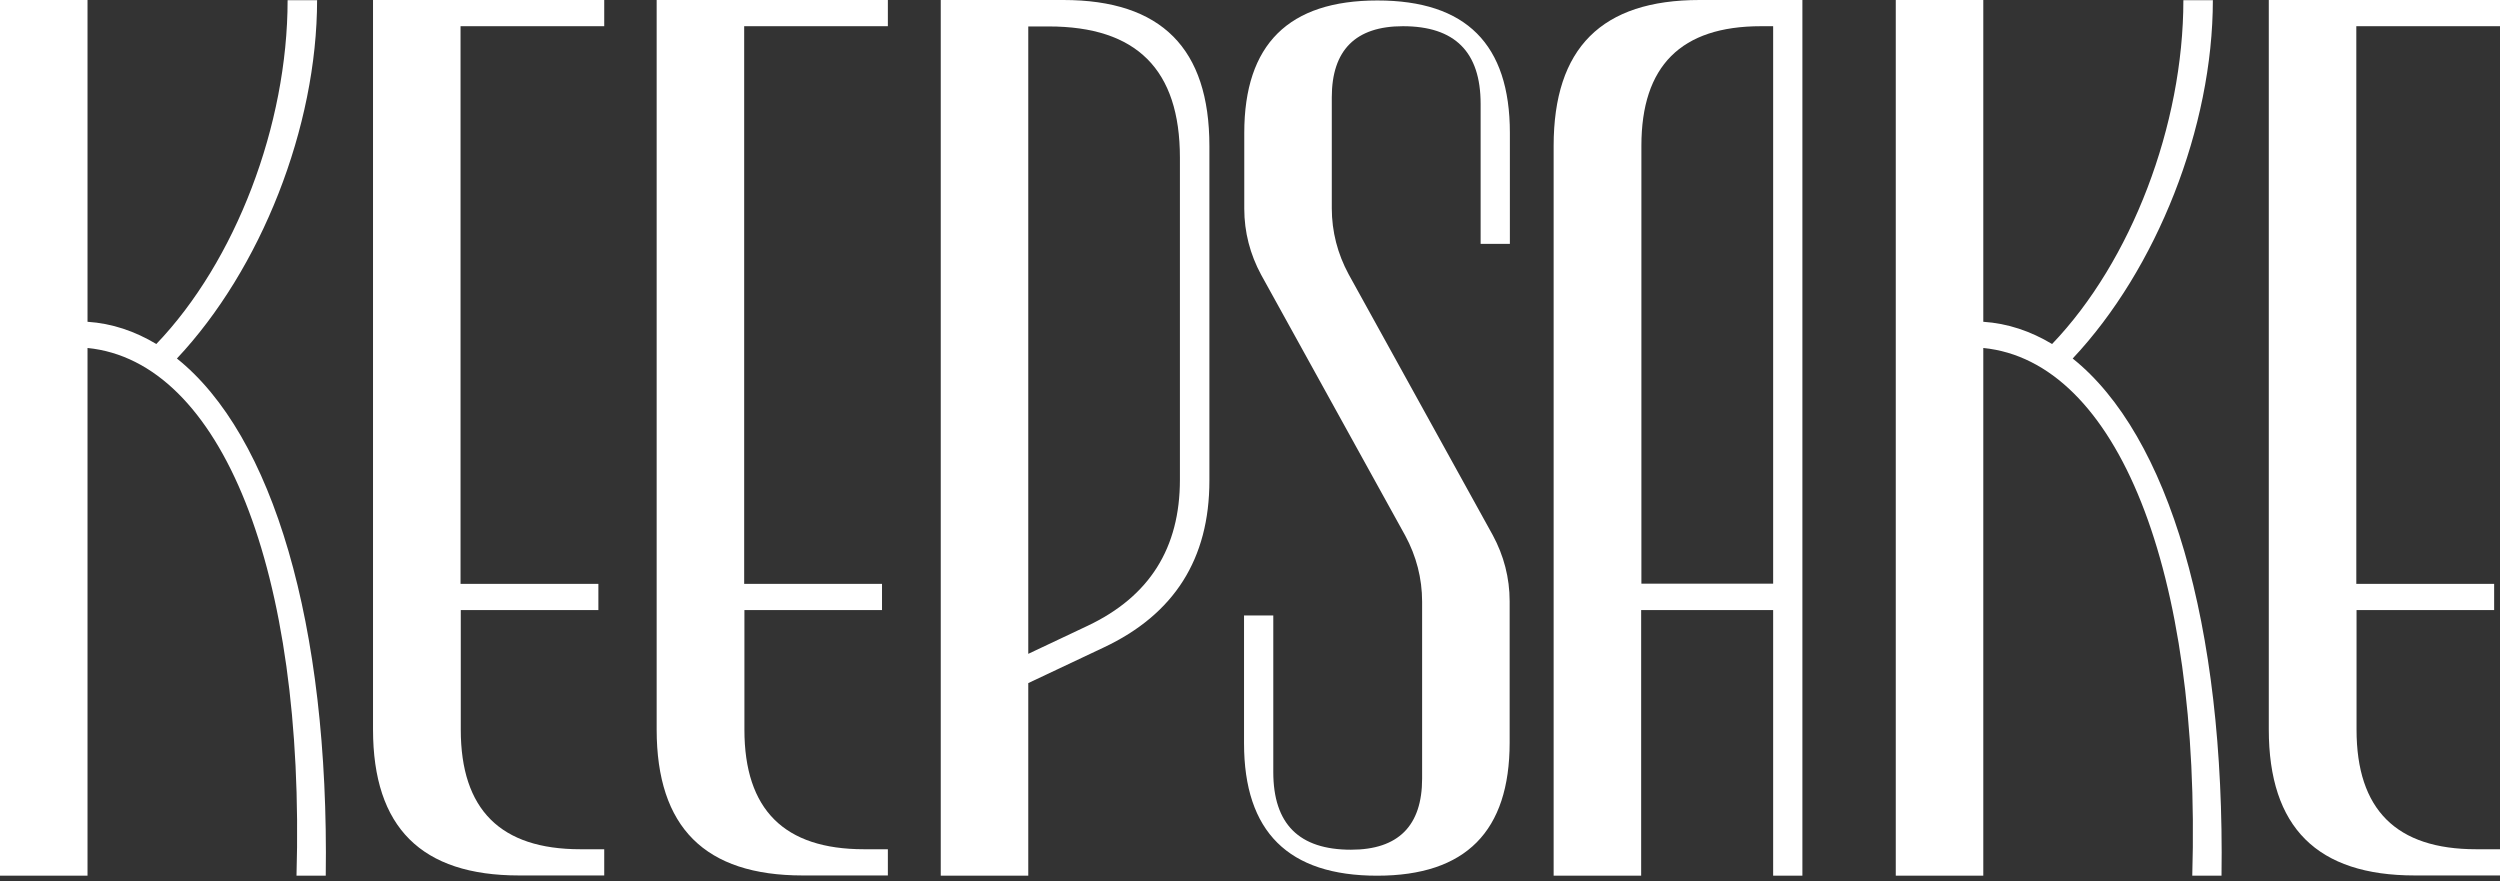
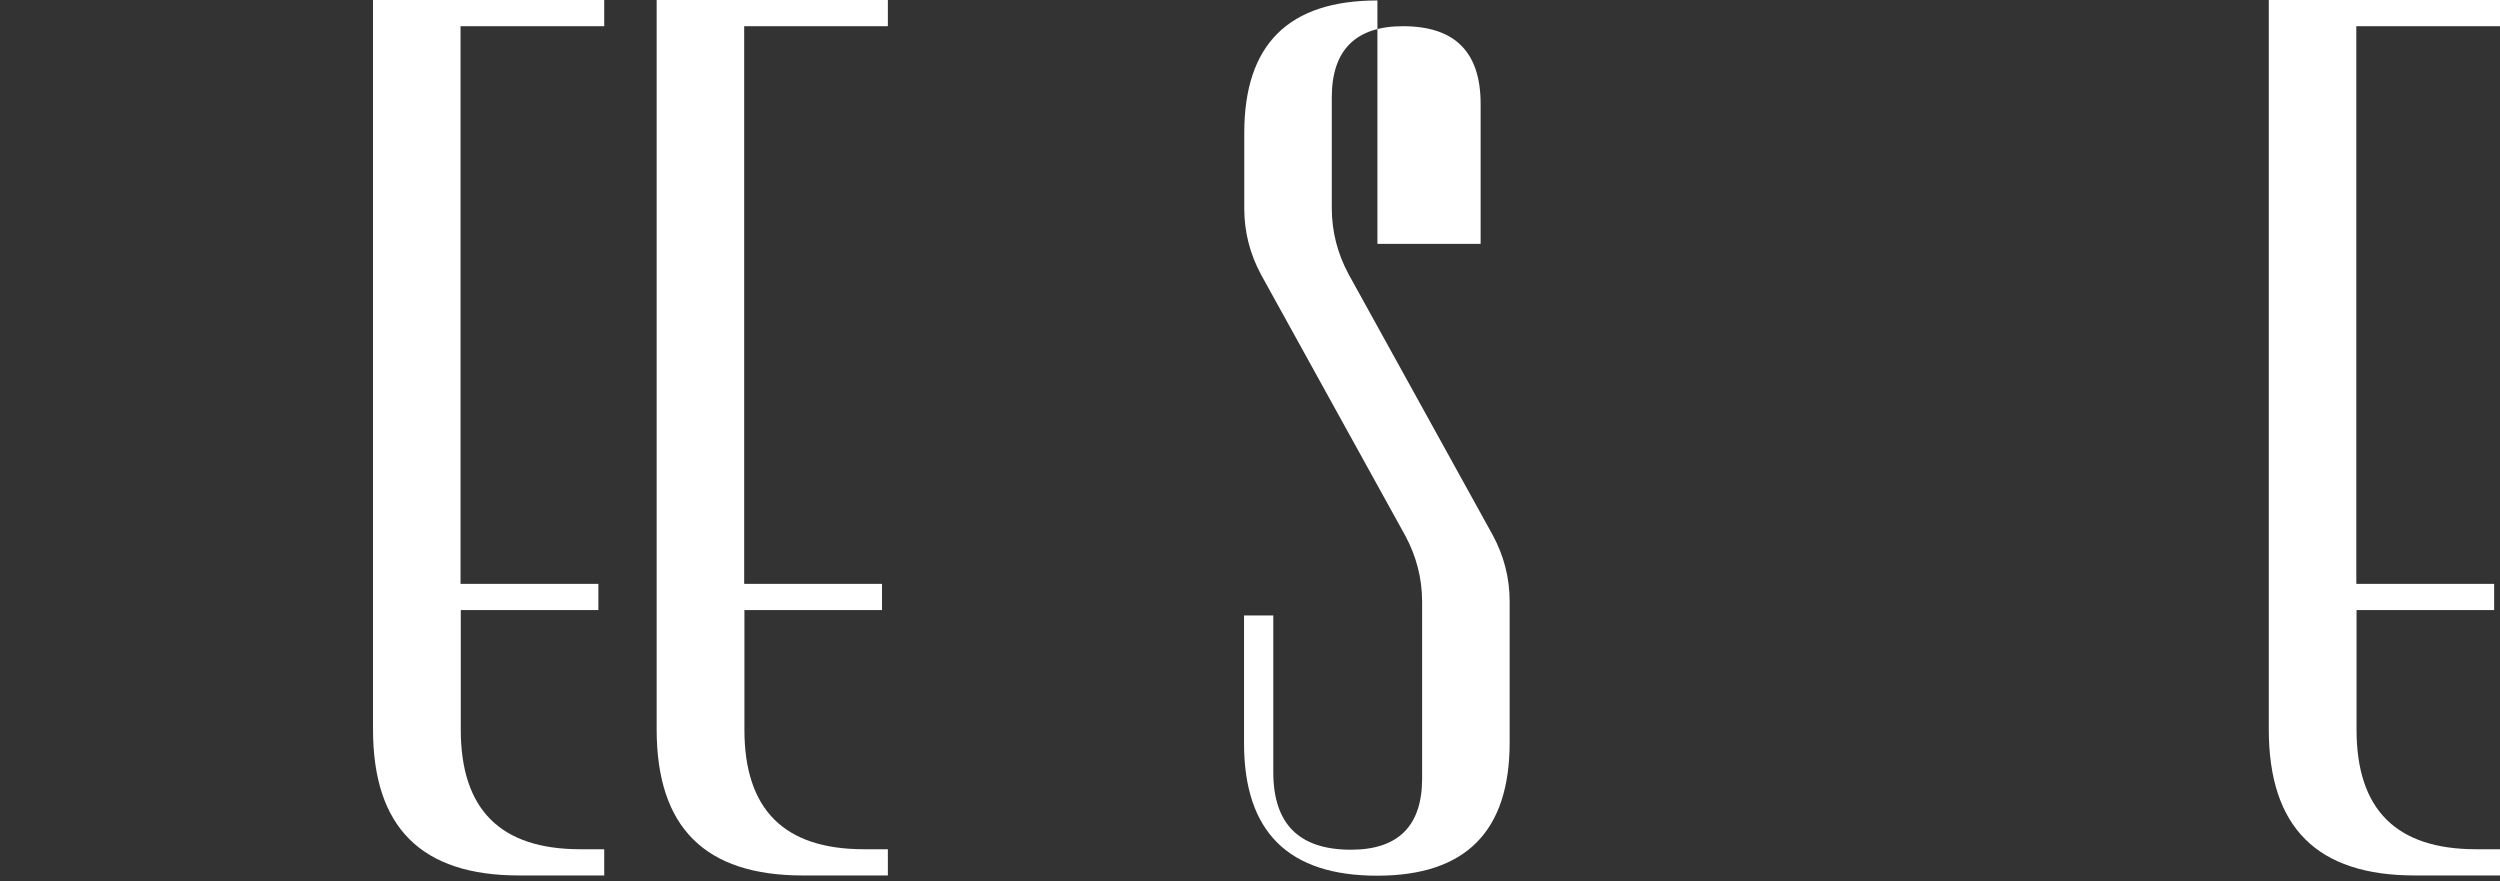
<svg xmlns="http://www.w3.org/2000/svg" fill="none" viewBox="0 0 400 141" height="141" width="400">
  <rect x="0" y="0" width="400" height="141" fill="#333333" stroke="none" />
-   <path fill="white" d="M50.735 0C50.735 20.369 41.749 43.059 28.307 57.362C43.621 69.606 52.682 99.785 52.12 140.111H47.44C48.863 91.248 35.383 57.812 14.004 55.677V140.111H0V0H14.004V51.484C17.935 51.746 21.567 52.981 25.012 55.041C37.705 41.786 46.017 19.994 46.017 0.037H50.697L50.735 0Z" />
  <path fill="white" d="M73.724 97.613V116.746C73.724 129.552 80.09 135.879 92.858 135.879H96.677V140.073H83.048C67.434 140.073 59.683 132.397 59.683 116.709V0H96.677V4.194H73.687V93.419H95.741V97.613H73.687H73.724Z" />
  <path fill="white" d="M119.106 97.613V116.746C119.106 129.552 125.471 135.879 138.239 135.879H142.058V140.073H128.429C112.815 140.073 105.065 132.397 105.065 116.709V0H142.058V4.194H119.068V93.419H141.122V97.613H119.068H119.106Z" />
-   <path fill="white" d="M164.523 109.295V140.111H150.52V0H170.14C185.828 0 193.504 7.751 193.504 23.364V76.907C193.504 89.413 187.888 98.287 176.58 103.604L164.523 109.295ZM164.523 4.194V104.615L174.034 100.122C183.919 95.441 188.786 87.691 188.786 76.757V25.236C188.786 11.12 181.859 4.231 167.781 4.231H164.523V4.194Z" />
-   <path fill="white" d="M236.9 16.625C236.9 8.312 232.781 4.194 224.469 4.194C216.905 4.194 213.086 8.013 213.086 15.576V33.324C213.086 37.068 214.022 40.625 215.782 43.883L238.847 85.632C240.607 88.889 241.543 92.446 241.543 96.19V118.806C241.543 132.996 234.541 140.111 220.35 140.111C206.159 140.111 199.045 133.109 199.045 118.918V98.474H203.726V123.523C203.726 131.836 207.844 135.954 216.156 135.954C223.72 135.954 227.539 132.135 227.539 124.572V96.265C227.539 92.521 226.603 88.964 224.843 85.706L201.778 43.958C200.019 40.7 199.083 37.143 199.083 33.399V21.267C199.083 7.077 206.197 0.075 220.387 0.075C234.578 0.075 241.58 7.077 241.58 21.267V39.015H236.9V16.7V16.625Z" />
-   <path fill="white" d="M262.585 97.613V140.111H248.582V23.364C248.582 7.676 256.258 0 271.946 0H288.383V140.111H283.703V97.613H262.585ZM283.703 93.419V4.194H281.756C268.951 4.194 262.623 10.559 262.623 23.327V93.382H283.74L283.703 93.419Z" />
-   <path fill="white" d="M354.058 0C354.058 20.369 345.072 43.059 331.63 57.362C346.944 69.606 356.005 99.785 355.443 140.111H350.763C352.186 91.248 338.707 57.812 317.327 55.677V140.111H303.323V0H317.327V51.484C321.258 51.746 324.89 52.981 328.335 55.041C341.028 41.786 349.34 19.994 349.34 0.037H354.021L354.058 0Z" />
+   <path fill="white" d="M236.9 16.625C236.9 8.312 232.781 4.194 224.469 4.194C216.905 4.194 213.086 8.013 213.086 15.576V33.324C213.086 37.068 214.022 40.625 215.782 43.883L238.847 85.632C240.607 88.889 241.543 92.446 241.543 96.19V118.806C241.543 132.996 234.541 140.111 220.35 140.111C206.159 140.111 199.045 133.109 199.045 118.918V98.474H203.726V123.523C203.726 131.836 207.844 135.954 216.156 135.954C223.72 135.954 227.539 132.135 227.539 124.572V96.265C227.539 92.521 226.603 88.964 224.843 85.706L201.778 43.958C200.019 40.7 199.083 37.143 199.083 33.399V21.267C199.083 7.077 206.197 0.075 220.387 0.075V39.015H236.9V16.7V16.625Z" />
  <path fill="white" d="M377.047 97.613V116.746C377.047 129.552 383.413 135.879 396.181 135.879H400V140.073H386.371C370.757 140.073 363.006 132.397 363.006 116.709V0H400V4.194H377.01V93.419H399.064V97.613H377.01H377.047Z" />
</svg>